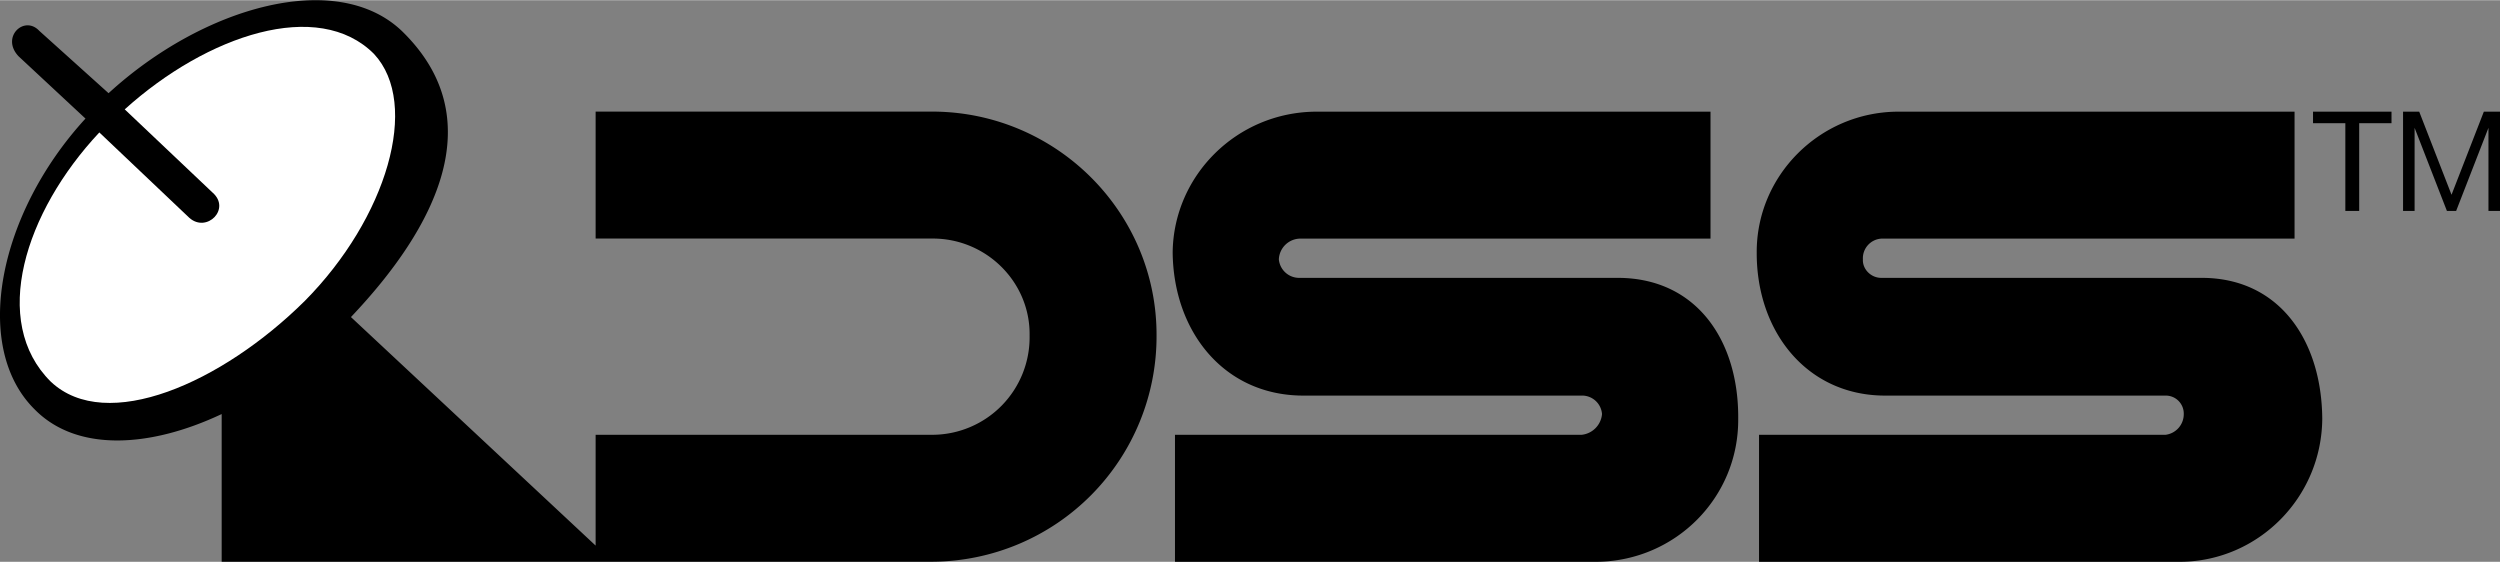
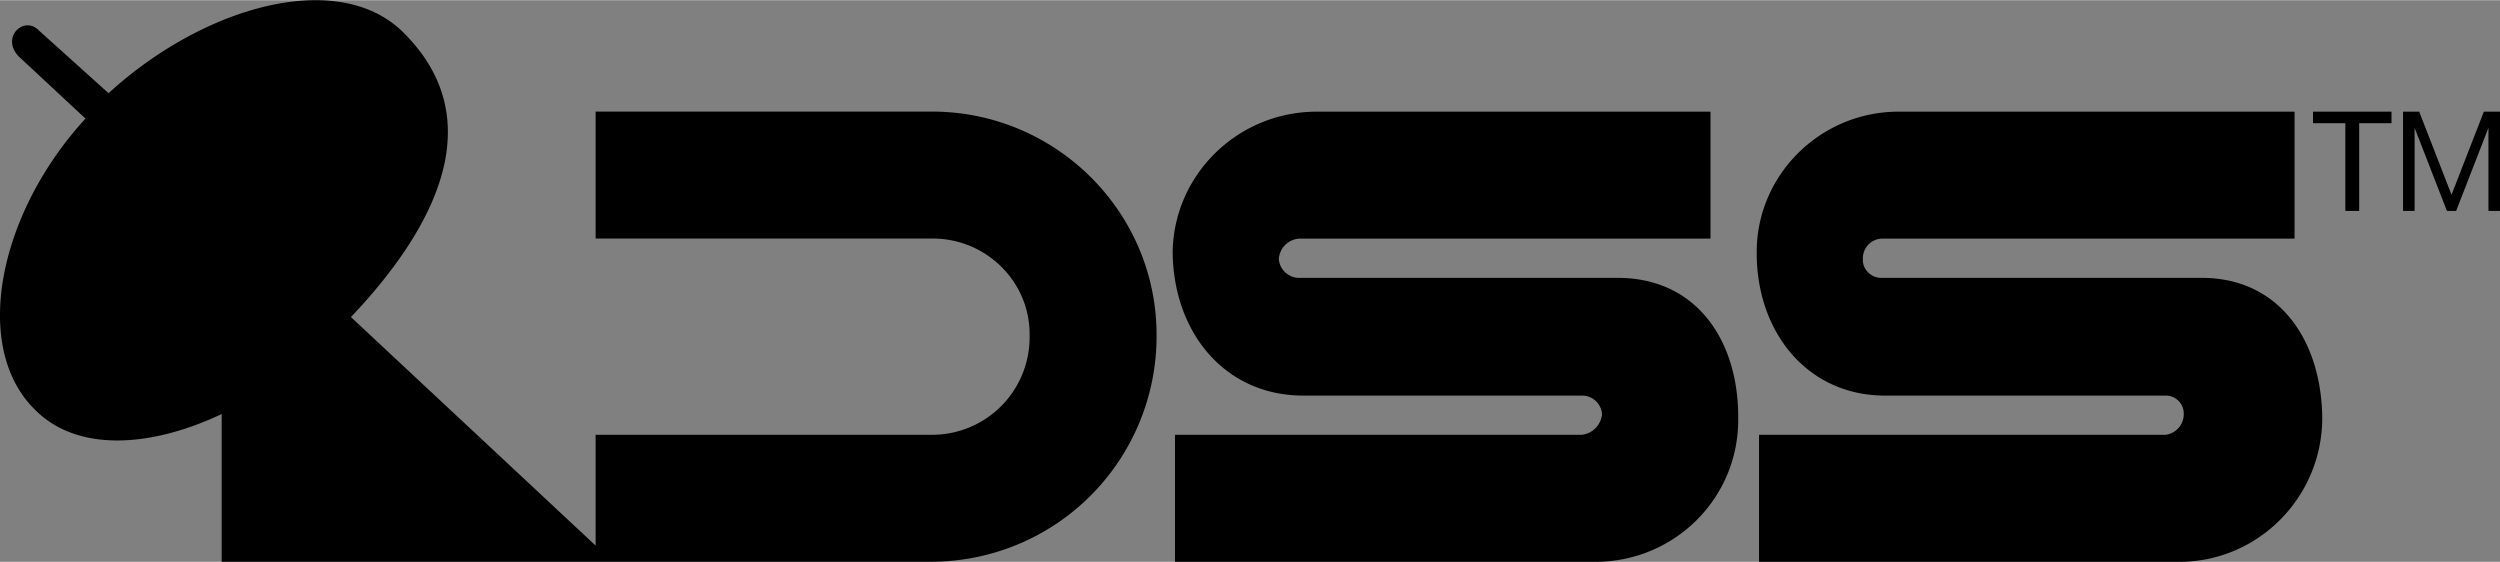
<svg xmlns="http://www.w3.org/2000/svg" width="2500" height="562" viewBox="0 0 64.982 14.597">
  <rect x="0" y="0" width="64.982" height="14.597" fill="#808080" stroke="none" />
  <path d="M41.521 14.597c2.032-.027 3.677-1.672 3.66-3.72.017-2.008-1.065-3.652-3.12-3.66h-8.28a.53.53 0 0 1-.54-.48.563.563 0 0 1 .54-.54h10.68v-3.3h-10.26c-2.054.015-3.699 1.659-3.72 3.66.021 2.056 1.328 3.7 3.36 3.72h7.26a.52.52 0 0 1 .54.48.593.593 0 0 1-.54.54h-10.56v3.3h10.98zM56.702 14.597c2.002-.027 3.646-1.672 3.66-3.72-.014-2.008-1.095-3.652-3.12-3.66h-8.34c-.267.002-.493-.223-.48-.48a.512.512 0 0 1 .48-.54h10.74v-3.3h-10.32c-2.024.015-3.668 1.659-3.66 3.66-.008 2.056 1.298 3.7 3.3 3.72h7.32a.468.468 0 0 1 .48.48.54.54 0 0 1-.48.54h-10.56v3.3h10.98zM60.962 3.197h-.84v-.3h2.04v.3h-.84v2.28h-.36zM62.462 2.897h.42l.84 2.16.84-2.16h.42v2.58h-.3v-2.16l-.84 2.16h-.24l-.84-2.16v2.16h-.3zM5.762 14.597v-3.84c-1.879.886-3.773.985-4.86-.12-1.638-1.619-.955-5.082 1.32-7.56l-1.74-1.62c-.469-.498.15-1.079.54-.66l1.8 1.62C5.289.157 8.749-.811 10.442.797c2.341 2.269.906 5.092-1.32 7.439l6.36 5.94v-2.88h8.76a2.534 2.534 0 0 0 2.52-2.58c.022-1.382-1.118-2.522-2.52-2.521h-8.76v-3.3h8.76c3.218.01 5.83 2.622 5.82 5.82a5.858 5.858 0 0 1-5.82 5.88H5.762z" />
-   <path d="M3.242 2.837C5.388.901 8.272-.06 9.722 1.397c1.21 1.301.333 4.267-1.8 6.42-2.154 2.134-5.157 3.458-6.6 2.1-1.58-1.562-.682-4.409 1.26-6.48l2.34 2.22c.453.402 1.091-.235.6-.66l-2.28-2.16z" fill="#fff" />
</svg>